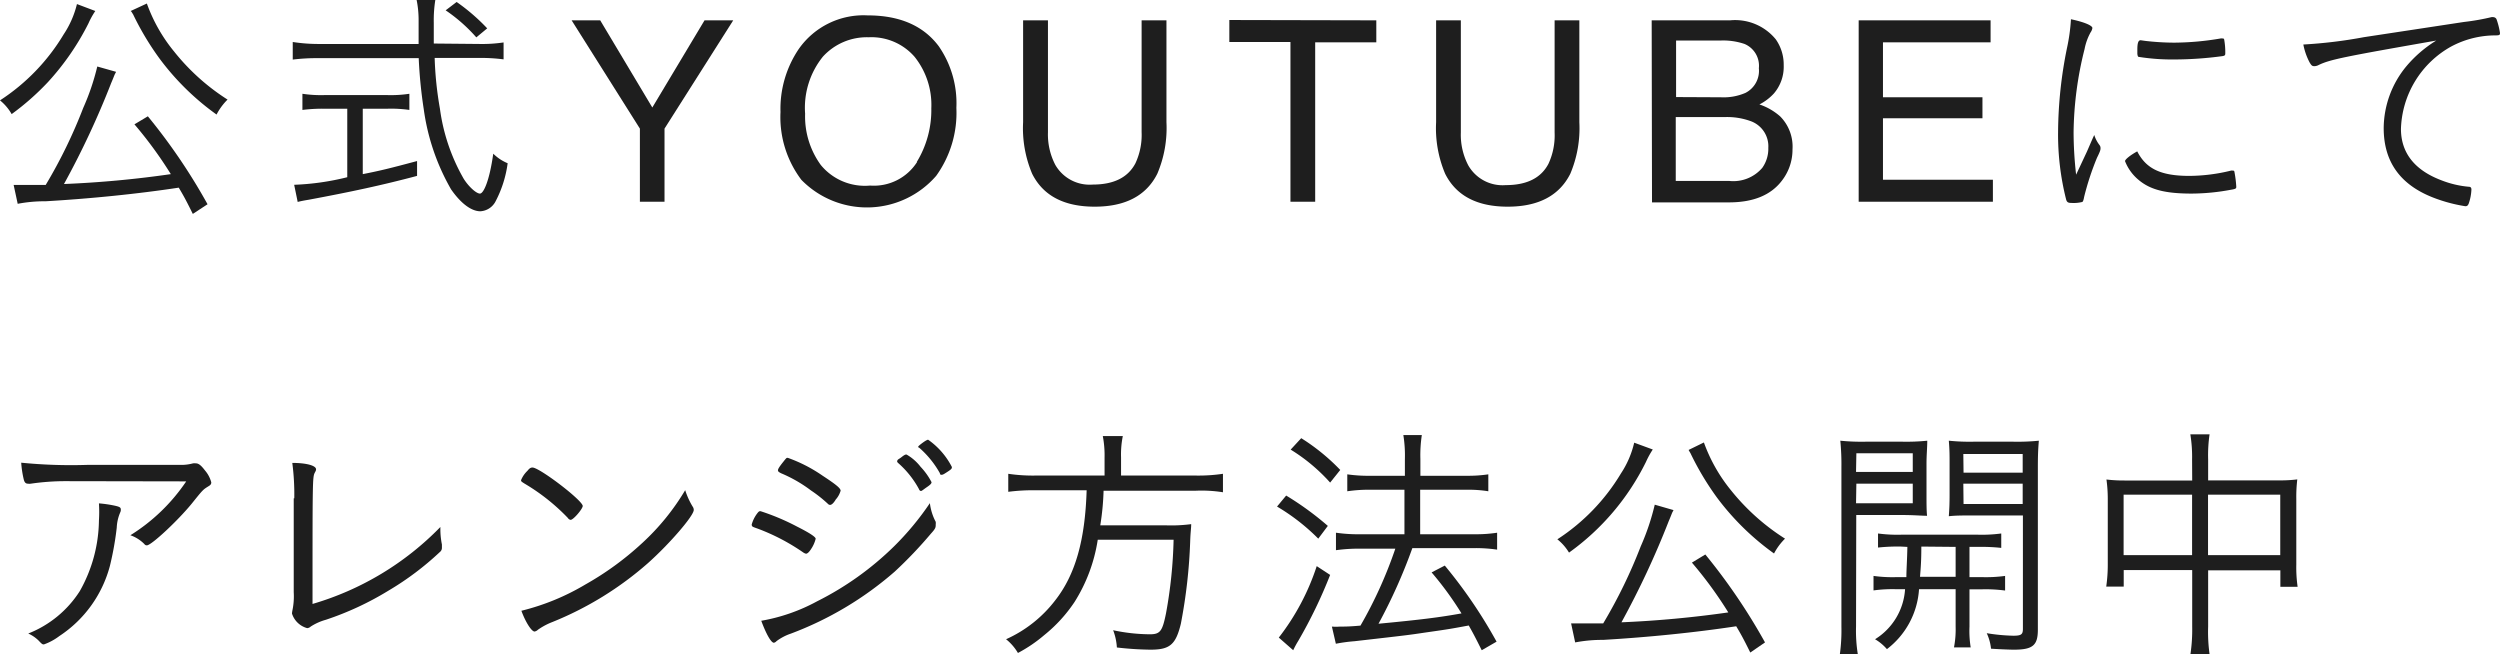
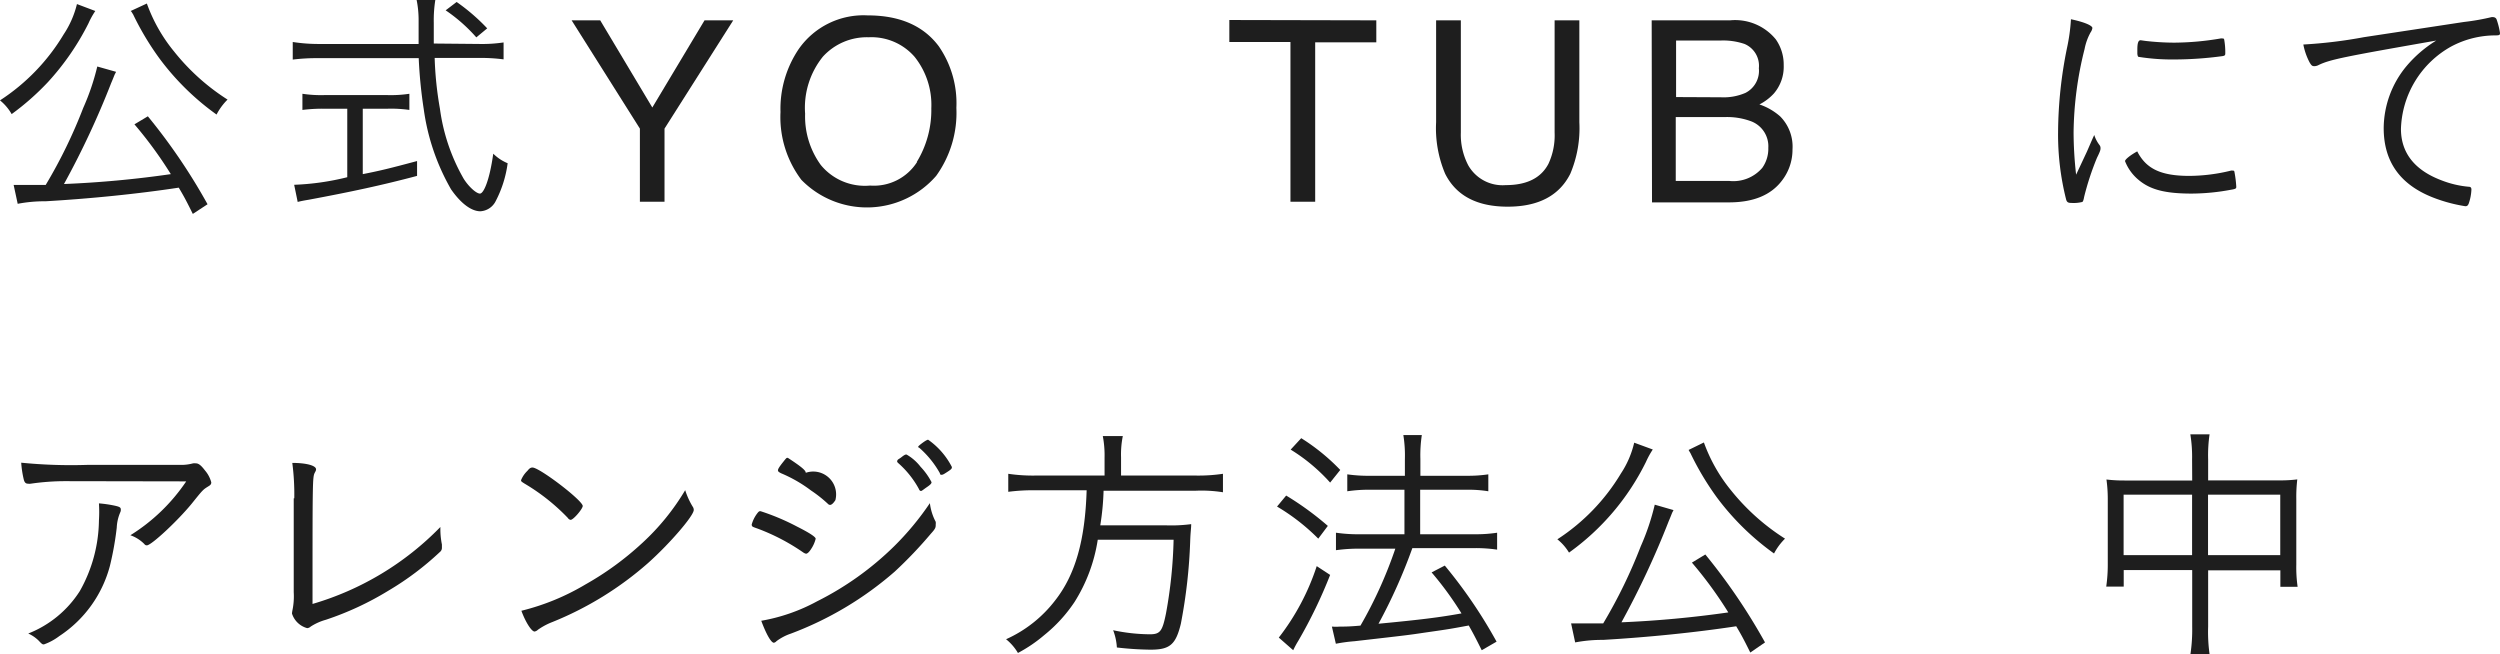
<svg xmlns="http://www.w3.org/2000/svg" viewBox="0 0 227.42 59.52">
  <defs>
    <style>.cls-1{fill:#1e1e1e;}</style>
  </defs>
  <g id="レイヤー_2" data-name="レイヤー 2">
    <g id="text">
      <path class="cls-1" d="M8.67,1a7.14,7.14,0,0,0-.62,1.12,23.48,23.48,0,0,1-3.7,5.36,23.56,23.56,0,0,1-3.29,2.9A4.45,4.45,0,0,0,0,9.13a18.45,18.45,0,0,0,5.79-6A8.66,8.66,0,0,0,7,.37Zm8.87,18.46c-.57-1.15-.8-1.59-1.28-2.39-3.75.57-8,1-12.12,1.24a12.88,12.88,0,0,0-2.53.23l-.37-1.72c.53,0,1,0,1.5,0s.82,0,1.42,0a45.34,45.34,0,0,0,3.41-7A21.44,21.44,0,0,0,8.85,6.05l1.7.48a.38.38,0,0,1-.06.14c-.1.18-.14.34-.37.87a77.28,77.28,0,0,1-4.3,9.2,94.4,94.4,0,0,0,9.72-.9,37.44,37.44,0,0,0-3.31-4.53l1.22-.73a53.37,53.37,0,0,1,5.43,8ZM13.36.32a14.67,14.67,0,0,0,2.48,4.37A19.81,19.81,0,0,0,20.7,9.06a5.34,5.34,0,0,0-1,1.36,23.41,23.41,0,0,1-5.2-5.11,25.52,25.52,0,0,1-2.39-4C12,1.15,12,1.1,11.89,1Z" />
      <path class="cls-1" d="M43.67,4a13,13,0,0,0,2.14-.14V5.4a16.26,16.26,0,0,0-2.27-.13h-4a31.9,31.9,0,0,0,.48,4.62,17.38,17.38,0,0,0,2.16,6.37c.46.73,1.15,1.35,1.48,1.35s.87-1.17,1.21-3.63a4.11,4.11,0,0,0,1.31.87,10.36,10.36,0,0,1-1.08,3.43,1.67,1.67,0,0,1-1.4.94c-.83,0-1.79-.73-2.67-2a20.05,20.05,0,0,1-2.48-7.27,42.54,42.54,0,0,1-.46-4.66H28.91a17.75,17.75,0,0,0-2.28.13V3.82A15.26,15.26,0,0,0,28.91,4h9.17c0-.72,0-.72,0-2.24A9.14,9.14,0,0,0,37.9,0h1.7a11.74,11.74,0,0,0-.14,2.07c0,.48,0,.92,0,1.89ZM29.51,9.89a14.76,14.76,0,0,0-2,.11V8.53a11.24,11.24,0,0,0,2,.12h5.73a11.21,11.21,0,0,0,2-.12V10a11.83,11.83,0,0,0-2-.11H33v5.95c1.54-.3,2.48-.53,4.94-1.19V16c-3.2.85-6,1.45-9.86,2.17-.37.06-.74.13-1,.2l-.32-1.56a23.35,23.35,0,0,0,4.83-.69V9.89ZM43.33,3.4A14.6,14.6,0,0,0,40.54.94l1-.76a17.82,17.82,0,0,1,2.78,2.4Z" />
      <path class="cls-1" d="M52,1.85h2.6l4.74,7.93,4.75-7.93H66.7L60.45,11.7v6.65H58.21V11.7Z" />
      <path class="cls-1" d="M85.4,4.21A9.12,9.12,0,0,1,87,9.81,9.81,9.81,0,0,1,85.16,16a8.34,8.34,0,0,1-12.26.36A9.47,9.47,0,0,1,71,10.19a9.71,9.71,0,0,1,1.66-5.73A7.19,7.19,0,0,1,78.93,1.4Q83.3,1.4,85.4,4.21Zm-2,10.52a9.06,9.06,0,0,0,1.32-4.88,7,7,0,0,0-1.52-4.68,5.2,5.2,0,0,0-4.17-1.78,5.41,5.41,0,0,0-4.17,1.76,7.4,7.4,0,0,0-1.62,5.19A7.52,7.52,0,0,0,74.66,15a5.18,5.18,0,0,0,4.49,1.88A4.66,4.66,0,0,0,83.43,14.73Z" />
-       <path class="cls-1" d="M95.33,1.85v10.2A6,6,0,0,0,96,15a3.6,3.6,0,0,0,3.4,1.79c1.91,0,3.21-.64,3.89-1.94a6.12,6.12,0,0,0,.56-2.84V1.85h2.26v9.27a10.62,10.62,0,0,1-.83,4.68c-1,2-2.91,3-5.7,3s-4.69-1-5.69-3a10.64,10.64,0,0,1-.82-4.68V1.85Z" />
      <path class="cls-1" d="M125.2,1.85v2h-5.56V18.35h-2.25V3.82h-5.56v-2Z" />
      <path class="cls-1" d="M132.89,1.85v10.2a6,6,0,0,0,.68,3,3.59,3.59,0,0,0,3.4,1.79c1.91,0,3.21-.64,3.89-1.94a6.12,6.12,0,0,0,.56-2.84V1.85h2.25v9.27a10.64,10.64,0,0,1-.82,4.68c-1,2-2.91,3-5.7,3s-4.69-1-5.69-3a10.64,10.64,0,0,1-.82-4.68V1.85Z" />
      <path class="cls-1" d="M150.25,1.85h7.14a4.77,4.77,0,0,1,4.15,1.73,4,4,0,0,1,.72,2.36,3.73,3.73,0,0,1-.89,2.56,4.61,4.61,0,0,1-1.32,1,5.5,5.5,0,0,1,1.89,1.09,3.9,3.9,0,0,1,1.12,3,4.6,4.6,0,0,1-1,2.89q-1.5,1.93-4.78,1.93h-7Zm6.3,7a5,5,0,0,0,2.23-.4A2.25,2.25,0,0,0,160,6.21,2.15,2.15,0,0,0,158.7,4a6,6,0,0,0-2.23-.31h-4V8.83Zm.76,7.61a3.46,3.46,0,0,0,3-1.19,3,3,0,0,0,.55-1.82A2.43,2.43,0,0,0,159.2,11a6.24,6.24,0,0,0-2.28-.35h-4.48v5.81Z" />
-       <path class="cls-1" d="M169.08,1.85h12v2h-9.79v5h9.05v1.91h-9.05v5.59h10v2H169.08Z" />
      <path class="cls-1" d="M189.84,13.8c.53-1.22.53-1.22.67-1.52a3,3,0,0,0,.48.92.42.42,0,0,1,.09.27c0,.14,0,.24-.32.88a24.94,24.94,0,0,0-1.17,3.56c-.05.28-.09.39-.16.46a3.21,3.21,0,0,1-1,.09c-.29,0-.41-.06-.48-.32a24.09,24.09,0,0,1-.73-6.16,39.17,39.17,0,0,1,.82-7.66,16.84,16.84,0,0,0,.35-2.57c1.19.25,1.95.57,1.95.8a.89.89,0,0,1-.16.39,5.13,5.13,0,0,0-.55,1.52,32.13,32.13,0,0,0-1,7.57,34.76,34.76,0,0,0,.23,3.86ZM199.15,16a16.12,16.12,0,0,0,3.8-.48.32.32,0,0,1,.14,0c.11,0,.16,0,.18.16a10,10,0,0,1,.16,1.31c0,.16-.05.2-.48.27a19.73,19.73,0,0,1-3.57.35c-2.41,0-3.77-.35-4.83-1.24a4.19,4.19,0,0,1-1.24-1.71c0-.16.49-.55,1.11-.89C195.22,15.34,196.55,16,199.15,16Zm-4-12.28a23.3,23.3,0,0,0,2.65.16A25.64,25.64,0,0,0,202,3.5a.34.34,0,0,1,.16,0c.11,0,.16,0,.18.16a6.6,6.6,0,0,1,.09,1.13c0,.21,0,.28-.29.32a33.12,33.12,0,0,1-4.28.3,19.46,19.46,0,0,1-3.27-.23c-.11,0-.13-.09-.16-.27V4.51c0-.6.09-.85.3-.85Z" />
      <path class="cls-1" d="M224.13,2a20.84,20.84,0,0,0,2.51-.44.5.5,0,0,1,.16,0,.34.34,0,0,1,.3.18A6.8,6.8,0,0,1,227.42,3c0,.2-.07.22-.48.22a8.55,8.55,0,0,0-3.94,1,8.88,8.88,0,0,0-4.59,7.5c0,2.18,1.24,3.75,3.65,4.67a9,9,0,0,0,2.53.6c.16,0,.23.09.23.25a4.39,4.39,0,0,1-.25,1.29c-.07.16-.14.23-.3.23a14,14,0,0,1-2.67-.69c-3.17-1.15-4.76-3.27-4.76-6.42a8.9,8.9,0,0,1,2.07-5.63,11.21,11.21,0,0,1,2.71-2.33C213.3,5.15,212,5.4,210.93,5.91a.86.86,0,0,1-.39.11c-.21,0-.27-.06-.44-.34a5.86,5.86,0,0,1-.57-1.63,43.1,43.1,0,0,0,5.52-.67Z" />
      <path class="cls-1" d="M6,43.77A21.88,21.88,0,0,0,2.8,44a.91.91,0,0,1-.25,0c-.2,0-.32-.1-.39-.39a9.09,9.09,0,0,1-.23-1.52,45.86,45.86,0,0,0,6,.2l8.46,0a4.1,4.1,0,0,0,1.17-.14,1.32,1.32,0,0,1,.26,0c.25,0,.48.19.83.65a2.73,2.73,0,0,1,.57,1.08c0,.16-.07.25-.28.37-.48.3-.48.3-1.51,1.58-1.27,1.55-3.66,3.78-4.07,3.78a.27.27,0,0,1-.23-.12,3.31,3.31,0,0,0-1.27-.8,16.86,16.86,0,0,0,5.08-4.9ZM10.44,46c.44.1.55.16.55.35s0,.11-.14.48A3.93,3.93,0,0,0,10.62,48,28.11,28.11,0,0,1,10,51.47,11,11,0,0,1,5.4,57.86,5.2,5.2,0,0,1,4,58.62c-.14,0-.16,0-.51-.37a3.28,3.28,0,0,0-.92-.62,9.81,9.81,0,0,0,4.69-3.86A13.36,13.36,0,0,0,9,47.35a12.38,12.38,0,0,0,0-1.56A11.3,11.3,0,0,1,10.44,46Z" />
      <path class="cls-1" d="M26.77,45.33a22.08,22.08,0,0,0-.18-3.22c1.31,0,2.16.25,2.16.58,0,.06,0,.11-.12.32-.2.41-.2.73-.2,11.93a26.66,26.66,0,0,0,11.63-7v.28a7.05,7.05,0,0,0,.14,1.31c0,.14,0,.25,0,.32a.48.48,0,0,1-.19.37,26.48,26.48,0,0,1-4.69,3.52,27.46,27.46,0,0,1-5.68,2.64,5,5,0,0,0-1.38.62.51.51,0,0,1-.32.14,2,2,0,0,1-1.38-1.33,2.64,2.64,0,0,1,.05-.33,6.24,6.24,0,0,0,.11-1.61V45.33Z" />
      <path class="cls-1" d="M51.91,47.29a.35.35,0,0,1-.25-.17,18.4,18.4,0,0,0-3.73-3c-.5-.3-.53-.32-.53-.44a2.42,2.42,0,0,1,.58-.85c.18-.23.3-.3.46-.3.64,0,4.57,3,4.57,3.5C53,46.3,52.16,47.29,51.91,47.29ZM63,46.07a.53.53,0,0,1,.11.32c0,.53-2.2,3.08-4.16,4.83a30.3,30.3,0,0,1-8.69,5.36,6.08,6.08,0,0,0-1.33.71.58.58,0,0,1-.3.16c-.28,0-.83-.87-1.2-1.89a21.27,21.27,0,0,0,5.82-2.39,27.29,27.29,0,0,0,5.17-3.77,21.25,21.25,0,0,0,3.91-4.81A7,7,0,0,0,63,46.07Z" />
-       <path class="cls-1" d="M68.84,46.76c.16-.21.2-.26.34-.26a20.78,20.78,0,0,1,3.34,1.41c1.17.59,1.68.94,1.68,1.1a2.92,2.92,0,0,1-.42.94c-.18.28-.34.42-.46.42a.78.78,0,0,1-.23-.1,18.87,18.87,0,0,0-4.16-2.18c-.51-.18-.53-.18-.55-.37A3,3,0,0,1,68.84,46.76Zm16.28.71a1.11,1.11,0,0,1,0,.25c0,.25,0,.35-.44.83A39,39,0,0,1,81.39,52a30.82,30.82,0,0,1-9.45,5.64,4.62,4.62,0,0,0-1.31.69.42.42,0,0,1-.23.14c-.25,0-.69-.76-1.15-2a16.53,16.53,0,0,0,5.08-1.77,27.65,27.65,0,0,0,7-5,25.78,25.78,0,0,0,3.26-3.93A4.86,4.86,0,0,0,85.12,47.47Zm-9.11-2c-.2.32-.37.46-.5.46a.27.27,0,0,1-.19-.09,12,12,0,0,0-1.54-1.22,12.54,12.54,0,0,0-2.73-1.57c-.21-.11-.28-.16-.28-.27s.11-.3.46-.74.32-.39.44-.39a13.48,13.48,0,0,1,3.17,1.63c1.27.83,1.63,1.15,1.63,1.36A2.08,2.08,0,0,1,76,45.47Zm5.73-3.7.21-.14c.29-.23.41-.3.52-.28a4.29,4.29,0,0,1,1.27,1.11,6.13,6.13,0,0,1,1,1.4c0,.11-.07.21-.39.43s-.49.37-.55.37-.14,0-.21-.18a8.61,8.61,0,0,0-1.84-2.32c-.09-.07-.14-.14-.14-.19A.26.26,0,0,1,81.74,41.77ZM84.43,40a6.81,6.81,0,0,1,2.16,2.48c0,.14,0,.19-.51.51-.27.18-.34.2-.43.2s-.12,0-.16-.16a8.68,8.68,0,0,0-1.87-2.3c-.07,0-.09-.06-.09-.11S84.25,40,84.43,40Z" />
+       <path class="cls-1" d="M68.84,46.76c.16-.21.2-.26.34-.26a20.78,20.78,0,0,1,3.34,1.41c1.17.59,1.68.94,1.68,1.1a2.92,2.92,0,0,1-.42.94c-.18.28-.34.42-.46.42a.78.78,0,0,1-.23-.1,18.87,18.87,0,0,0-4.16-2.18c-.51-.18-.53-.18-.55-.37A3,3,0,0,1,68.84,46.76Zm16.28.71a1.11,1.11,0,0,1,0,.25c0,.25,0,.35-.44.83A39,39,0,0,1,81.39,52a30.82,30.82,0,0,1-9.45,5.64,4.62,4.62,0,0,0-1.31.69.42.42,0,0,1-.23.14c-.25,0-.69-.76-1.15-2a16.53,16.53,0,0,0,5.08-1.77,27.65,27.65,0,0,0,7-5,25.78,25.78,0,0,0,3.26-3.93A4.86,4.86,0,0,0,85.12,47.47Zm-9.11-2c-.2.32-.37.46-.5.46a.27.27,0,0,1-.19-.09,12,12,0,0,0-1.54-1.22,12.54,12.54,0,0,0-2.73-1.57c-.21-.11-.28-.16-.28-.27s.11-.3.46-.74.32-.39.44-.39c1.27.83,1.63,1.15,1.63,1.36A2.08,2.08,0,0,1,76,45.47Zm5.73-3.7.21-.14c.29-.23.41-.3.52-.28a4.29,4.29,0,0,1,1.27,1.11,6.13,6.13,0,0,1,1,1.4c0,.11-.07.21-.39.43s-.49.37-.55.37-.14,0-.21-.18a8.61,8.61,0,0,0-1.84-2.32c-.09-.07-.14-.14-.14-.19A.26.26,0,0,1,81.74,41.77ZM84.43,40a6.81,6.81,0,0,1,2.16,2.48c0,.14,0,.19-.51.51-.27.18-.34.2-.43.2s-.12,0-.16-.16a8.68,8.68,0,0,0-1.87-2.3c-.07,0-.09-.06-.09-.11S84.25,40,84.43,40Z" />
      <path class="cls-1" d="M100.48,41.61a9.38,9.38,0,0,0-.16-1.94h1.82a8.46,8.46,0,0,0-.16,1.94v1.65h6.76a15.08,15.08,0,0,0,2.51-.16v1.68a12.44,12.44,0,0,0-2.49-.14h-8.37a23.59,23.59,0,0,1-.3,3.15h6a13.79,13.79,0,0,0,2.27-.11c0,.43-.06.64-.09,1.54a48.14,48.14,0,0,1-.85,7.52c-.46,1.9-1,2.36-2.76,2.36a29.16,29.16,0,0,1-3.06-.2,5.22,5.22,0,0,0-.34-1.57,16.41,16.41,0,0,0,3.33.37c.95,0,1.15-.27,1.48-1.91a41.94,41.94,0,0,0,.69-6.69H99.86a14.79,14.79,0,0,1-2.11,5.66,13.35,13.35,0,0,1-2.74,3,13.17,13.17,0,0,1-2.41,1.64,4.57,4.57,0,0,0-1.08-1.25A11.62,11.62,0,0,0,96,54.6c1.82-2.33,2.71-5.45,2.85-10H94.21a17.12,17.12,0,0,0-2.49.14V43.1a15.39,15.39,0,0,0,2.49.16h6.27Z" />
      <path class="cls-1" d="M117,45.08a27.35,27.35,0,0,1,3.79,2.76L119.92,49a18.7,18.7,0,0,0-3.75-2.92Zm4,7.22a43.49,43.49,0,0,1-2.9,6,8.75,8.75,0,0,0-.46.85L116.33,58a21.37,21.37,0,0,0,3.45-6.5Zm-2.63-12.44a18.56,18.56,0,0,1,3.55,2.89L121,43.9a16.18,16.18,0,0,0-3.59-3Zm6.33,4.69a13.46,13.46,0,0,0-2.14.14V43.15a13.73,13.73,0,0,0,2.16.13h3.08V41.77a11.66,11.66,0,0,0-.14-2.19h1.68a12.34,12.34,0,0,0-.13,2.19v1.51h4.18a12.72,12.72,0,0,0,2-.13v1.54a11.42,11.42,0,0,0-2-.14h-4.2V48.6h5a12.64,12.64,0,0,0,2-.14V50a13.33,13.33,0,0,0-2-.14h-5.71a48.92,48.92,0,0,1-3.08,6.88c3.89-.37,5.55-.58,7.55-.94a29.67,29.67,0,0,0-2.72-3.73l1.2-.62a44.17,44.17,0,0,1,4.71,6.92l-1.35.78c-.56-1.12-.74-1.47-1.18-2.25-1.63.3-1.7.32-3.95.64-1.54.23-1.54.23-6.44.79a15,15,0,0,0-1.7.23L121.16,57a5,5,0,0,0,.74,0c.41,0,.87,0,1.86-.09a39.1,39.1,0,0,0,3.17-7h-3.24a15.36,15.36,0,0,0-2.16.14V48.46a14.09,14.09,0,0,0,2.18.14h4.05V44.55Z" />
      <path class="cls-1" d="M150.35,40.89a7.92,7.92,0,0,0-.62,1.13,22.21,22.21,0,0,1-7,8.25,4.55,4.55,0,0,0-1.06-1.21,18.45,18.45,0,0,0,5.79-6,8.6,8.6,0,0,0,1.2-2.79Zm8.87,18.47c-.57-1.15-.8-1.59-1.28-2.39-3.75.57-8,1-12.12,1.24a12.88,12.88,0,0,0-2.53.23l-.37-1.73c.53,0,1,0,1.5,0s.82,0,1.42,0a45.8,45.8,0,0,0,3.41-7,21.47,21.47,0,0,0,1.28-3.8l1.7.49a.31.31,0,0,1-.06.13c-.1.19-.14.35-.37.88a78,78,0,0,1-4.3,9.2,97.28,97.28,0,0,0,9.72-.9,36.67,36.67,0,0,0-3.31-4.53l1.22-.74a54,54,0,0,1,5.43,8ZM155,40.25a14.79,14.79,0,0,0,2.48,4.37A20,20,0,0,0,162.38,49a5.47,5.47,0,0,0-1,1.35,23.6,23.6,0,0,1-5.2-5.1,25.73,25.73,0,0,1-2.39-4c-.07-.13-.11-.18-.18-.32Z" />
-       <path class="cls-1" d="M168.84,57A13.42,13.42,0,0,0,169,59.5h-1.63a16.09,16.09,0,0,0,.14-2.49V42.52a22.62,22.62,0,0,0-.1-2.43,19.23,19.23,0,0,0,2.3.09h3.36a18.5,18.5,0,0,0,2.25-.09c0,.64-.07,1.29-.07,2.11v2.72c0,.87,0,1.47.05,2-.48,0-1.26-.07-2.23-.07h-4.21Zm0-14.07H174v-1.7h-5.13Zm0,2.85H174V44h-5.13Zm4.1,3.94a16.69,16.69,0,0,0-2.1.09V48.53a13.14,13.14,0,0,0,2.1.11h7a13.28,13.28,0,0,0,2.11-.11v1.31a16.91,16.91,0,0,0-2.09-.09h-.8V52.5h1.1a13,13,0,0,0,2.14-.11v1.33a13.54,13.54,0,0,0-2.14-.11h-1.1V57a9.38,9.38,0,0,0,.11,1.89h-1.52A8.58,8.58,0,0,0,177.9,57v-3.4h-3.33a7.44,7.44,0,0,1-2.92,5.45,4.35,4.35,0,0,0-1.08-.9,5.78,5.78,0,0,0,2.73-4.55h-.76a12.61,12.61,0,0,0-2.11.11V52.39a12.47,12.47,0,0,0,2.11.11h.88c0-.66.07-1.58.09-2.75Zm1.84,0c0,1.26-.05,1.9-.12,2.75h3.24V49.75Zm10.6,7.56c0,1.43-.46,1.82-2.19,1.82-.37,0-1.52-.05-2.07-.09a4.43,4.43,0,0,0-.39-1.41,16.94,16.94,0,0,0,2.41.23c.72,0,.88-.11.88-.62V46.89h-4.51c-.94,0-1.63,0-2.23.07.05-.69.07-1.17.07-2V42.2c0-.82,0-1.28-.07-2.11a18.38,18.38,0,0,0,2.26.09h3.6a19.49,19.49,0,0,0,2.33-.09c-.07.83-.09,1.42-.09,2.43ZM178.62,43H184v-1.7h-5.4Zm0,2.85H184V44h-5.4Z" />
      <path class="cls-1" d="M199.41,41.79a12.68,12.68,0,0,0-.16-2.28H201a13.21,13.21,0,0,0-.13,2.26V43.7h6.46a12.66,12.66,0,0,0,1.65-.09,13.28,13.28,0,0,0-.09,1.77v6a12.44,12.44,0,0,0,.12,2h-1.57v-1.5h-6.57V57a14.78,14.78,0,0,0,.13,2.51h-1.74a15.24,15.24,0,0,0,.16-2.51V51.86h-6.23v1.5h-1.59a13.91,13.91,0,0,0,.14-2v-6a13,13,0,0,0-.12-1.74,13.27,13.27,0,0,0,1.64.09h6.16ZM193.18,45v5.5h6.23V45Zm14.25,5.5V45h-6.57v5.5Z" />
    </g>
  </g>
</svg>